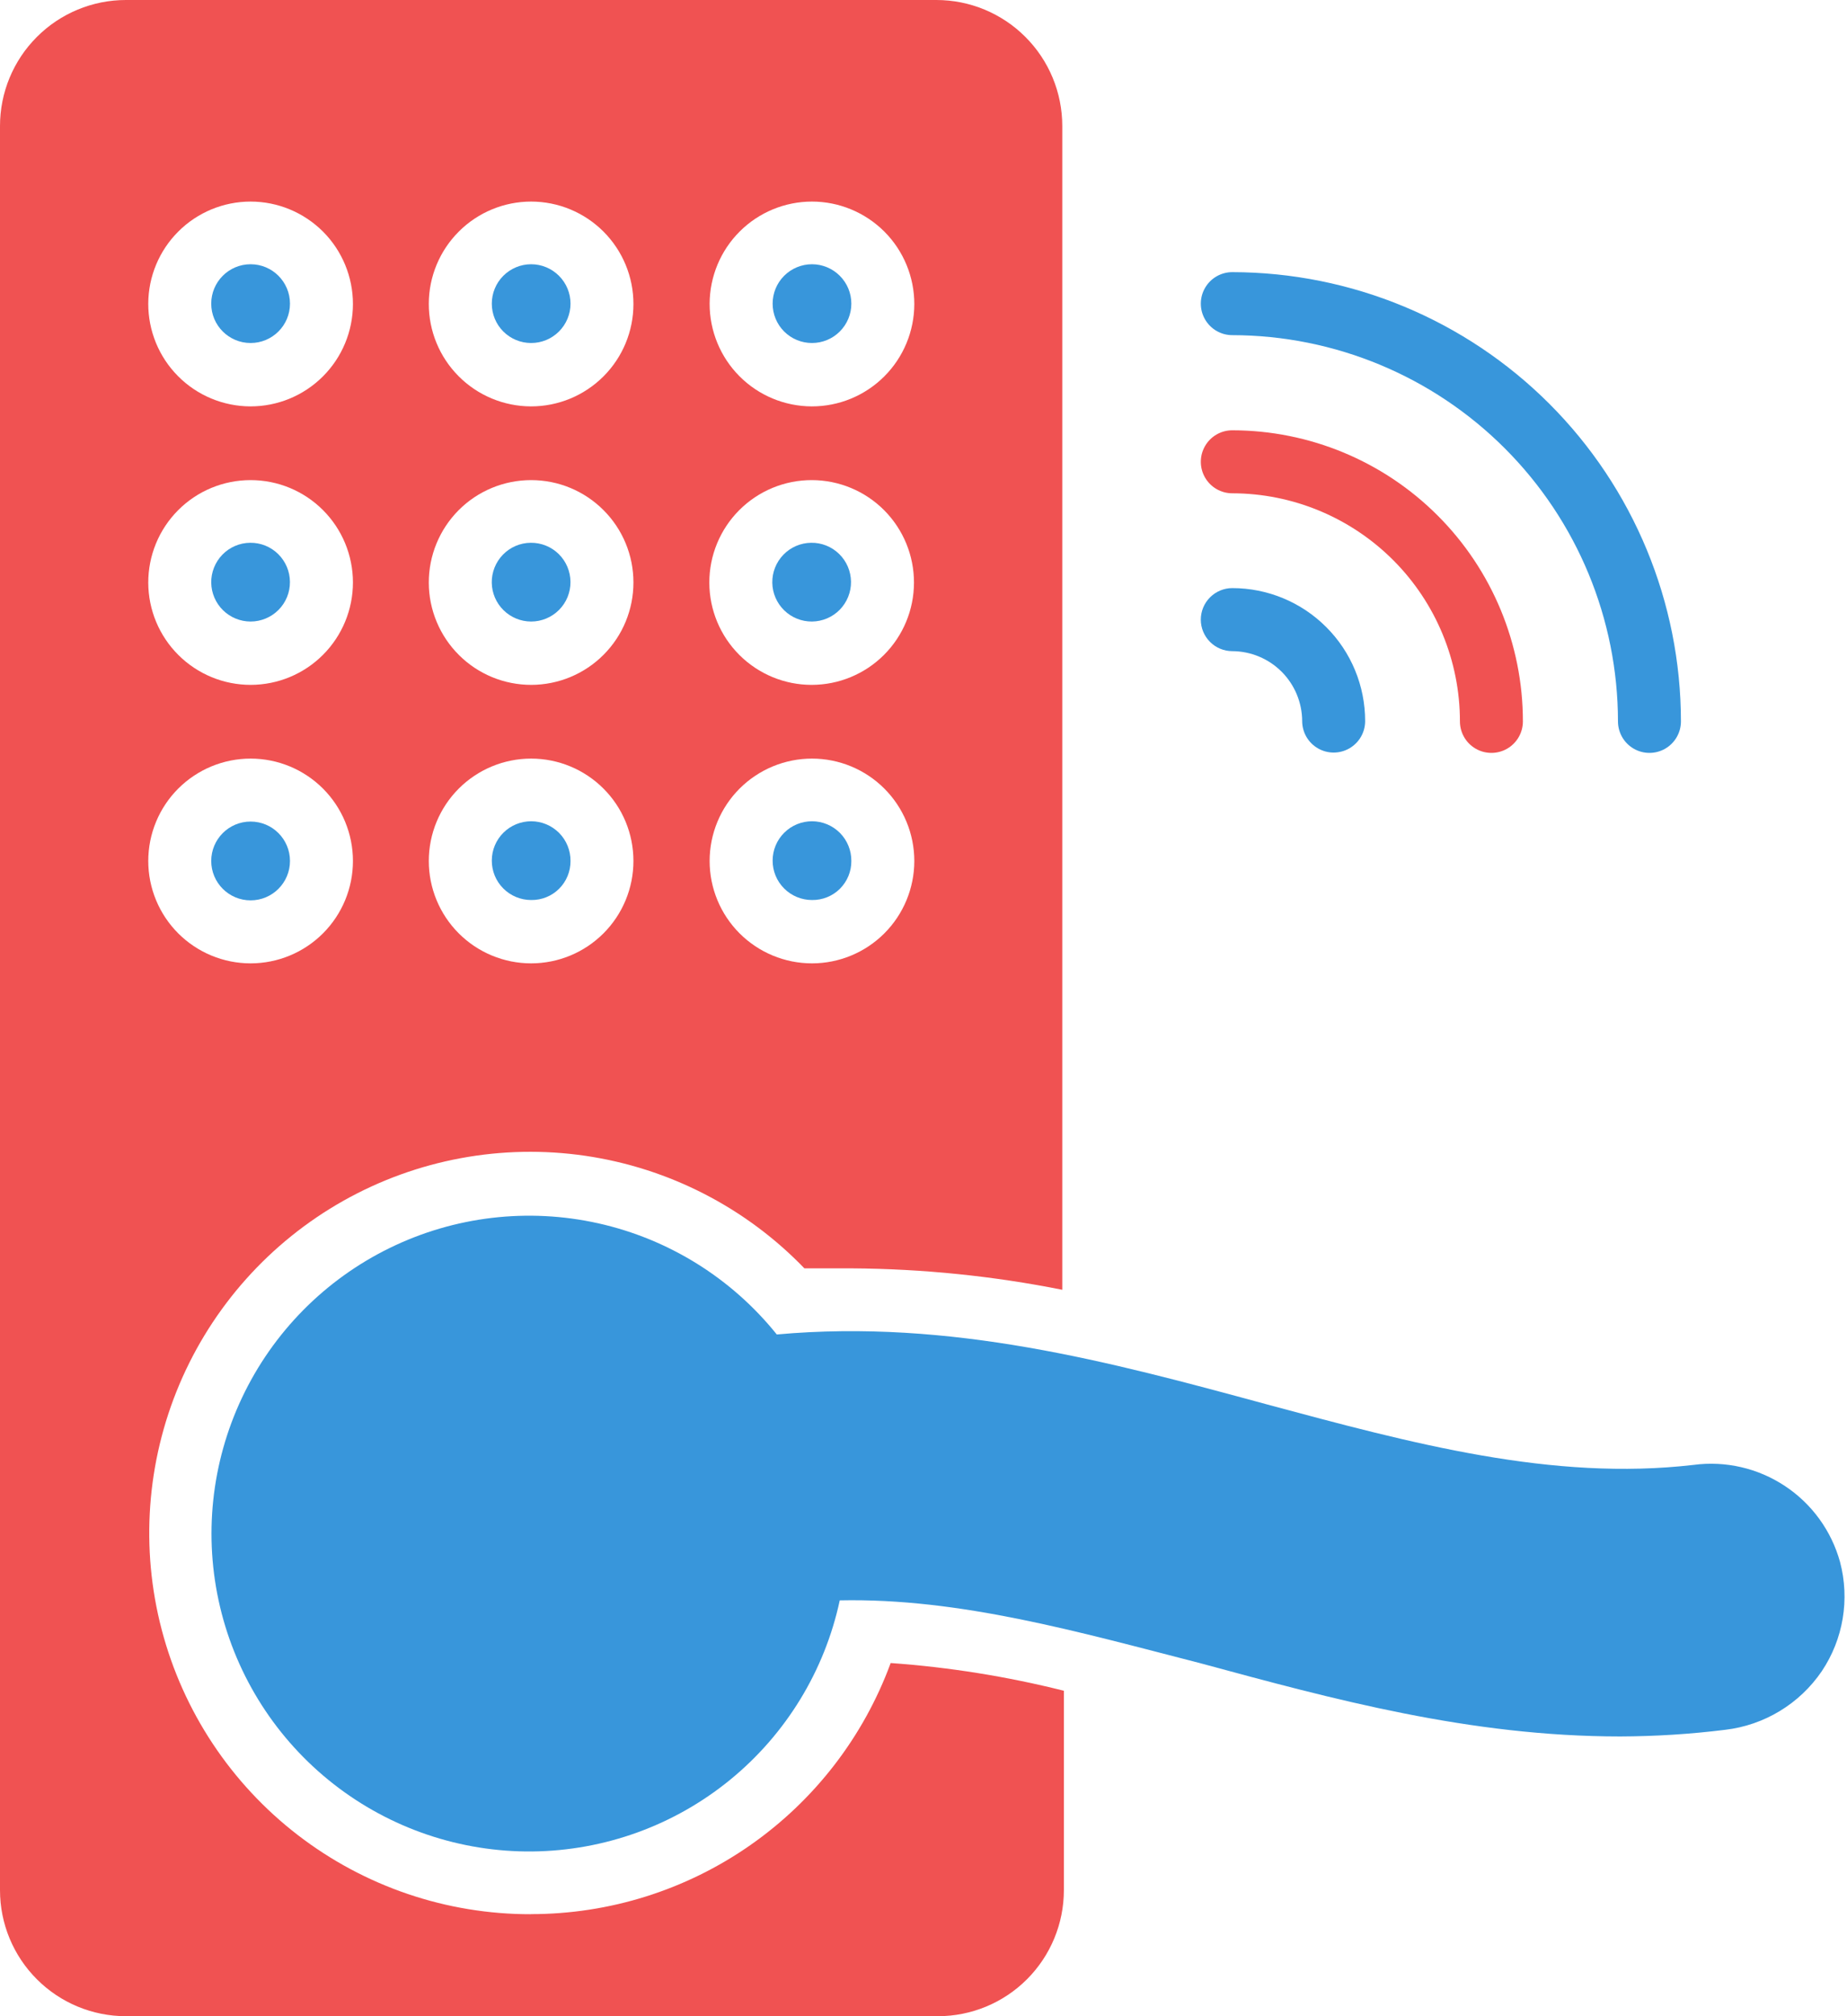
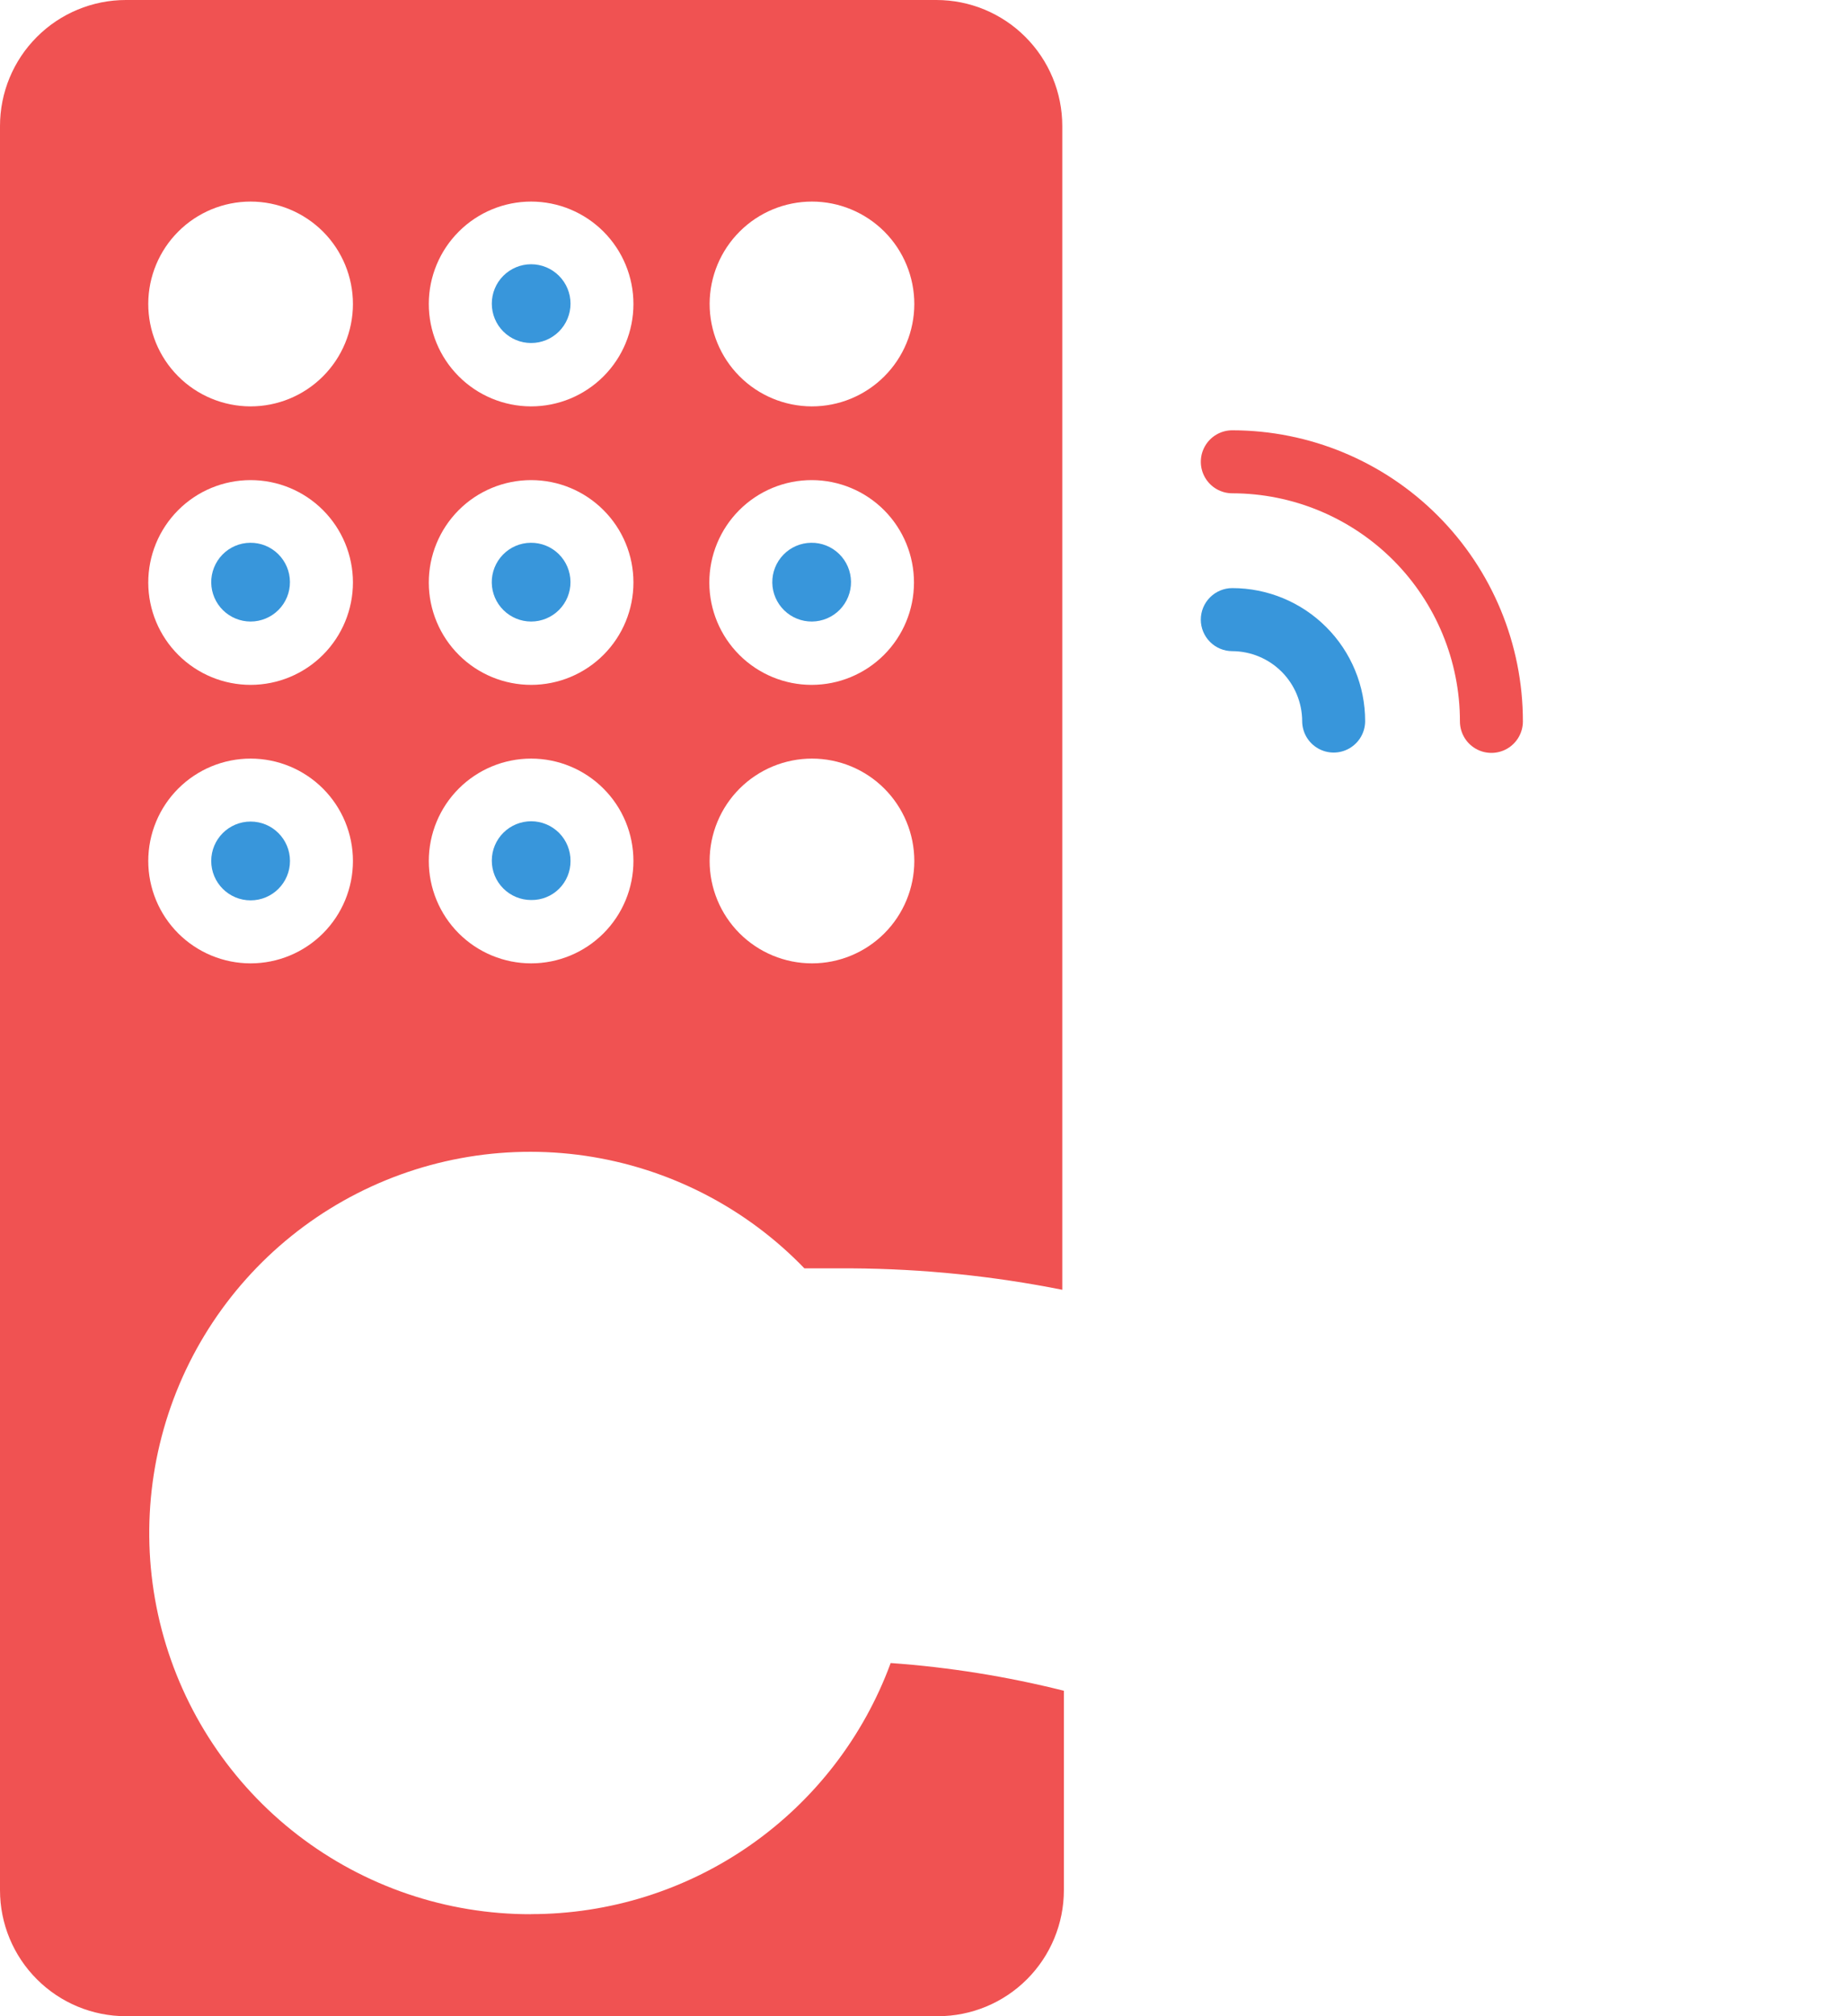
<svg xmlns="http://www.w3.org/2000/svg" width="44px" height="48px" viewBox="0 0 44 48" version="1.1">
  <title>smart-lock</title>
  <g id="Page-1" stroke="none" stroke-width="1" fill="none" fill-rule="evenodd">
    <g id="Web-Chat" transform="translate(-226, -127)" fill-rule="nonzero">
      <g id="smart-lock" transform="translate(226, 127)">
-         <path d="M6.908,7.229 C6.908,7.747 6.488,8.166 5.97,8.166 C5.452,8.166 5.032,7.747 5.032,7.229 C5.032,6.711 5.452,6.291 5.97,6.291 C6.488,6.291 6.908,6.711 6.908,7.229" id="Path" fill="#3896DB" />
        <path d="M12.653,8.166 C12.902,8.166 13.14,8.068 13.316,7.892 C13.492,7.716 13.591,7.478 13.591,7.229 C13.591,6.98 13.492,6.742 13.316,6.566 C13.14,6.39 12.902,6.291 12.653,6.291 C12.404,6.291 12.166,6.39 11.99,6.566 C11.814,6.742 11.716,6.98 11.716,7.229 C11.716,7.478 11.814,7.716 11.99,7.892 C12.166,8.068 12.404,8.166 12.653,8.166 Z" id="Path" fill="#3896DB" />
        <path d="M12.653,21.427 C12.902,21.431 13.141,21.335 13.318,21.16 C13.494,20.985 13.593,20.746 13.591,20.497 C13.593,20.248 13.495,20.008 13.321,19.831 C13.145,19.654 12.907,19.553 12.658,19.552 C12.409,19.551 12.17,19.648 11.993,19.824 C11.816,19.999 11.716,20.238 11.716,20.487 C11.715,20.736 11.813,20.975 11.989,21.151 C12.165,21.328 12.404,21.427 12.653,21.427 L12.653,21.427 Z" id="Path" fill="#3896DB" />
        <path d="M5.97,14.797 C6.219,14.797 6.459,14.697 6.635,14.52 C6.811,14.343 6.909,14.104 6.907,13.854 C6.906,13.605 6.805,13.366 6.627,13.191 C6.45,13.016 6.209,12.919 5.96,12.922 C5.71,12.924 5.472,13.026 5.298,13.205 C5.124,13.384 5.028,13.625 5.032,13.874 C5.036,14.12 5.137,14.355 5.312,14.527 C5.488,14.7 5.724,14.797 5.97,14.797 L5.97,14.797 Z" id="Path" fill="#3896DB" />
        <path d="M19.343,14.797 C19.592,14.795 19.83,14.694 20.005,14.516 C20.179,14.338 20.276,14.098 20.273,13.849 C20.27,13.6 20.169,13.362 19.99,13.188 C19.812,13.014 19.572,12.918 19.323,12.922 C19.074,12.925 18.836,13.027 18.663,13.206 C18.489,13.385 18.394,13.625 18.398,13.874 C18.402,14.122 18.504,14.357 18.681,14.53 C18.858,14.703 19.096,14.799 19.343,14.797 L19.343,14.797 Z" id="Path" fill="#3896DB" />
        <path d="M12.653,14.797 C12.903,14.797 13.142,14.697 13.318,14.52 C13.494,14.343 13.592,14.104 13.59,13.854 C13.589,13.605 13.488,13.366 13.311,13.191 C13.133,13.016 12.892,12.919 12.643,12.922 C12.393,12.924 12.155,13.026 11.981,13.205 C11.807,13.384 11.711,13.625 11.715,13.874 C11.719,14.12 11.82,14.355 11.995,14.527 C12.171,14.7 12.407,14.797 12.653,14.797 L12.653,14.797 Z" id="Path" fill="#3896DB" />
        <path d="M6.908,20.497 C6.908,21.015 6.488,21.435 5.97,21.435 C5.452,21.435 5.032,21.015 5.032,20.497 C5.032,19.979 5.452,19.559 5.97,19.559 C6.488,19.559 6.908,19.979 6.908,20.497" id="Path" fill="#3896DB" />
        <path d="M12.645,45.572 C10.637,45.575 8.685,44.912 7.094,43.687 C5.503,42.462 4.363,40.744 3.853,38.802 C3.343,36.86 3.492,34.804 4.275,32.955 C5.059,31.106 6.434,29.569 8.184,28.585 C9.935,27.601 11.962,27.226 13.949,27.517 C15.935,27.809 17.769,28.751 19.163,30.196 L20.311,30.196 C21.988,30.208 23.661,30.378 25.306,30.706 L25.306,3 C25.306,2.204 24.99,1.441 24.427,0.879 C23.865,0.316 23.102,0 22.306,0 L3,0 C2.204,0 1.441,0.316 0.879,0.879 C0.316,1.441 0,2.204 0,3 L0,45 L0,45 C0,45.796 0.316,46.559 0.879,47.121 C1.441,47.684 2.204,48 3,48 L22.343,48 C23.139,48 23.902,47.684 24.465,47.121 C25.027,46.559 25.344,45.796 25.344,45 L25.344,40.252 C23.99,39.912 22.61,39.691 21.218,39.592 C20.573,41.346 19.405,42.86 17.872,43.929 C16.339,44.999 14.514,45.571 12.645,45.57 L12.645,45.572 Z M19.343,4.799 C19.99,4.799 20.61,5.057 21.068,5.514 C21.525,5.972 21.781,6.593 21.781,7.239 C21.78,7.886 21.522,8.507 21.064,8.963 C20.606,9.42 19.985,9.676 19.338,9.675 C18.691,9.673 18.071,9.415 17.615,8.956 C17.159,8.498 16.904,7.876 16.905,7.229 C16.908,6.584 17.165,5.966 17.622,5.511 C18.079,5.055 18.698,4.799 19.343,4.799 L19.343,4.799 Z M19.343,11.43 L19.343,11.43 C19.989,11.432 20.607,11.69 21.063,12.147 C21.518,12.605 21.774,13.224 21.773,13.87 C21.773,14.515 21.516,15.134 21.059,15.591 C20.603,16.047 19.984,16.304 19.338,16.305 C18.693,16.306 18.073,16.05 17.615,15.594 C17.158,15.139 16.9,14.52 16.898,13.875 C16.896,13.226 17.153,12.603 17.612,12.144 C18.071,11.685 18.694,11.428 19.343,11.43 L19.343,11.43 Z M19.343,18.06 L19.343,18.06 C19.99,18.06 20.61,18.317 21.067,18.774 C21.524,19.231 21.781,19.851 21.781,20.498 C21.781,21.144 21.524,21.764 21.067,22.221 C20.61,22.678 19.99,22.935 19.343,22.935 C18.697,22.935 18.077,22.678 17.619,22.221 C17.162,21.764 16.905,21.144 16.905,20.498 C16.905,19.851 17.162,19.231 17.619,18.774 C18.077,18.317 18.697,18.06 19.343,18.06 L19.343,18.06 Z M12.653,4.799 C13.3,4.799 13.92,5.057 14.377,5.514 C14.834,5.972 15.091,6.593 15.09,7.239 C15.09,7.886 14.832,8.507 14.374,8.963 C13.916,9.42 13.295,9.676 12.648,9.675 C12.001,9.673 11.381,9.415 10.925,8.956 C10.468,8.498 10.213,7.876 10.215,7.229 C10.217,6.584 10.475,5.966 10.932,5.511 C11.389,5.055 12.008,4.799 12.653,4.799 L12.653,4.799 Z M12.653,11.43 L12.653,11.43 C13.299,11.43 13.918,11.686 14.375,12.143 C14.833,12.599 15.09,13.219 15.09,13.865 C15.091,14.511 14.835,15.131 14.379,15.588 C13.923,16.046 13.304,16.303 12.658,16.305 C12.012,16.306 11.391,16.051 10.934,15.595 C10.476,15.14 10.217,14.521 10.215,13.875 C10.213,13.227 10.469,12.605 10.926,12.146 C11.384,11.687 12.005,11.43 12.653,11.43 L12.653,11.43 Z M12.653,18.06 L12.653,18.06 C13.299,18.06 13.919,18.317 14.376,18.774 C14.834,19.231 15.09,19.851 15.09,20.498 C15.09,21.144 14.833,21.764 14.376,22.221 C13.919,22.678 13.299,22.935 12.653,22.935 C12.006,22.935 11.386,22.678 10.929,22.221 C10.472,21.764 10.215,21.144 10.215,20.498 C10.215,19.851 10.472,19.231 10.929,18.774 C11.386,18.317 12.006,18.06 12.653,18.06 L12.653,18.06 Z M5.97,4.799 C6.617,4.799 7.237,5.057 7.695,5.514 C8.152,5.972 8.408,6.593 8.408,7.239 C8.407,7.886 8.149,8.507 7.691,8.963 C7.233,9.42 6.612,9.676 5.965,9.675 C5.318,9.673 4.698,9.415 4.242,8.956 C3.786,8.498 3.53,7.876 3.532,7.229 C3.534,6.584 3.792,5.966 4.249,5.511 C4.706,5.055 5.325,4.799 5.97,4.799 L5.97,4.799 Z M5.97,11.43 L5.97,11.43 C6.616,11.43 7.236,11.686 7.693,12.143 C8.15,12.599 8.407,13.219 8.408,13.865 C8.408,14.511 8.152,15.131 7.696,15.588 C7.24,16.046 6.621,16.303 5.975,16.305 C5.329,16.306 4.709,16.051 4.251,15.595 C3.793,15.14 3.534,14.521 3.532,13.875 C3.53,13.227 3.786,12.605 4.244,12.146 C4.701,11.687 5.322,11.43 5.97,11.43 L5.97,11.43 Z M5.97,18.06 L5.97,18.06 C6.617,18.06 7.237,18.317 7.694,18.774 C8.151,19.231 8.408,19.851 8.408,20.498 C8.408,21.144 8.151,21.764 7.694,22.221 C7.237,22.678 6.617,22.935 5.97,22.935 C5.323,22.935 4.704,22.678 4.246,22.221 C3.789,21.764 3.532,21.144 3.532,20.498 C3.532,19.851 3.789,19.231 4.246,18.774 C4.704,18.317 5.323,18.06 5.97,18.06 L5.97,18.06 Z" id="Shape" fill="#F05252" />
-         <path d="M19.343,21.427 C19.592,21.431 19.831,21.335 20.008,21.16 C20.184,20.985 20.283,20.746 20.281,20.497 C20.283,20.248 20.185,20.008 20.011,19.831 C19.835,19.654 19.597,19.553 19.348,19.552 C19.099,19.551 18.86,19.648 18.683,19.824 C18.506,19.999 18.406,20.238 18.406,20.487 C18.405,20.736 18.503,20.975 18.679,21.151 C18.855,21.328 19.094,21.427 19.343,21.427 L19.343,21.427 Z" id="Path" fill="#3896DB" />
-         <path d="M19.343,8.166 C19.592,8.166 19.83,8.068 20.006,7.892 C20.182,7.716 20.281,7.478 20.281,7.229 C20.281,6.98 20.182,6.742 20.006,6.566 C19.83,6.39 19.592,6.291 19.343,6.291 C19.095,6.291 18.856,6.39 18.68,6.566 C18.504,6.742 18.406,6.98 18.406,7.229 C18.406,7.478 18.504,7.716 18.68,7.892 C18.856,8.068 19.095,8.166 19.343,8.166 Z" id="Path" fill="#3896DB" />
-         <path d="M43.834,37.185 C43.629,36.444 43.163,35.802 42.522,35.378 C41.881,34.953 41.108,34.774 40.346,34.875 C36.978,35.265 33.663,34.372 30.153,33.427 C26.448,32.422 22.653,31.395 18.505,31.77 L18.505,31.77 C17.429,30.431 15.93,29.498 14.254,29.124 C12.578,28.75 10.824,28.957 9.282,29.712 C7.739,30.466 6.499,31.723 5.765,33.276 C5.031,34.828 4.846,36.584 5.242,38.255 C5.638,39.926 6.591,41.413 7.944,42.471 C9.296,43.529 10.969,44.096 12.686,44.078 C14.403,44.059 16.063,43.458 17.393,42.372 C18.724,41.285 19.645,39.779 20.005,38.1 C22.863,38.04 25.69,38.85 28.608,39.6 C31.765,40.455 35.013,41.34 38.598,41.34 L38.599,41.34 C39.433,41.337 40.267,41.285 41.096,41.182 C42.03,41.073 42.87,40.564 43.399,39.787 C43.912,39.023 44.07,38.074 43.834,37.185 L43.834,37.185 Z" id="Path" fill="#3896DB" />
-         <path d="M29.356,7.979 C31.793,7.983 34.129,8.953 35.851,10.677 C37.574,12.401 38.542,14.737 38.544,17.174 C38.544,17.442 38.687,17.69 38.919,17.824 C39.151,17.958 39.437,17.958 39.669,17.824 C39.901,17.69 40.044,17.442 40.044,17.174 C40.042,14.34 38.916,11.621 36.912,9.616 C34.908,7.611 32.191,6.483 29.356,6.479 C29.088,6.479 28.841,6.622 28.707,6.854 C28.573,7.086 28.573,7.372 28.707,7.604 C28.841,7.836 29.088,7.979 29.356,7.979 L29.356,7.979 Z" id="Path" fill="#3896DB" />
        <path d="M33.191,13.337 C34.208,14.355 34.779,15.735 34.779,17.174 C34.779,17.442 34.922,17.69 35.154,17.824 C35.386,17.958 35.672,17.958 35.904,17.824 C36.136,17.69 36.279,17.442 36.279,17.174 C36.279,15.337 35.55,13.576 34.252,12.277 C32.954,10.977 31.193,10.246 29.356,10.244 C29.088,10.244 28.841,10.387 28.707,10.619 C28.573,10.851 28.573,11.137 28.707,11.369 C28.841,11.601 29.088,11.744 29.356,11.744 C30.795,11.746 32.174,12.319 33.191,13.337 Z" id="Path" fill="#F05252" />
        <path d="M28.606,14.752 C28.606,14.95 28.685,15.141 28.826,15.282 C28.966,15.423 29.157,15.502 29.356,15.502 C29.797,15.504 30.219,15.68 30.531,15.991 C30.843,16.303 31.019,16.726 31.021,17.167 C31.021,17.435 31.164,17.682 31.396,17.816 C31.628,17.95 31.914,17.95 32.146,17.816 C32.378,17.682 32.521,17.435 32.521,17.167 C32.521,16.327 32.188,15.522 31.594,14.929 C31.001,14.335 30.195,14.001 29.356,14.001 C29.157,14.001 28.966,14.081 28.826,14.221 C28.685,14.362 28.606,14.553 28.606,14.752 L28.606,14.752 Z" id="Path" fill="#3896DB" />
      </g>
    </g>
  </g>
</svg>